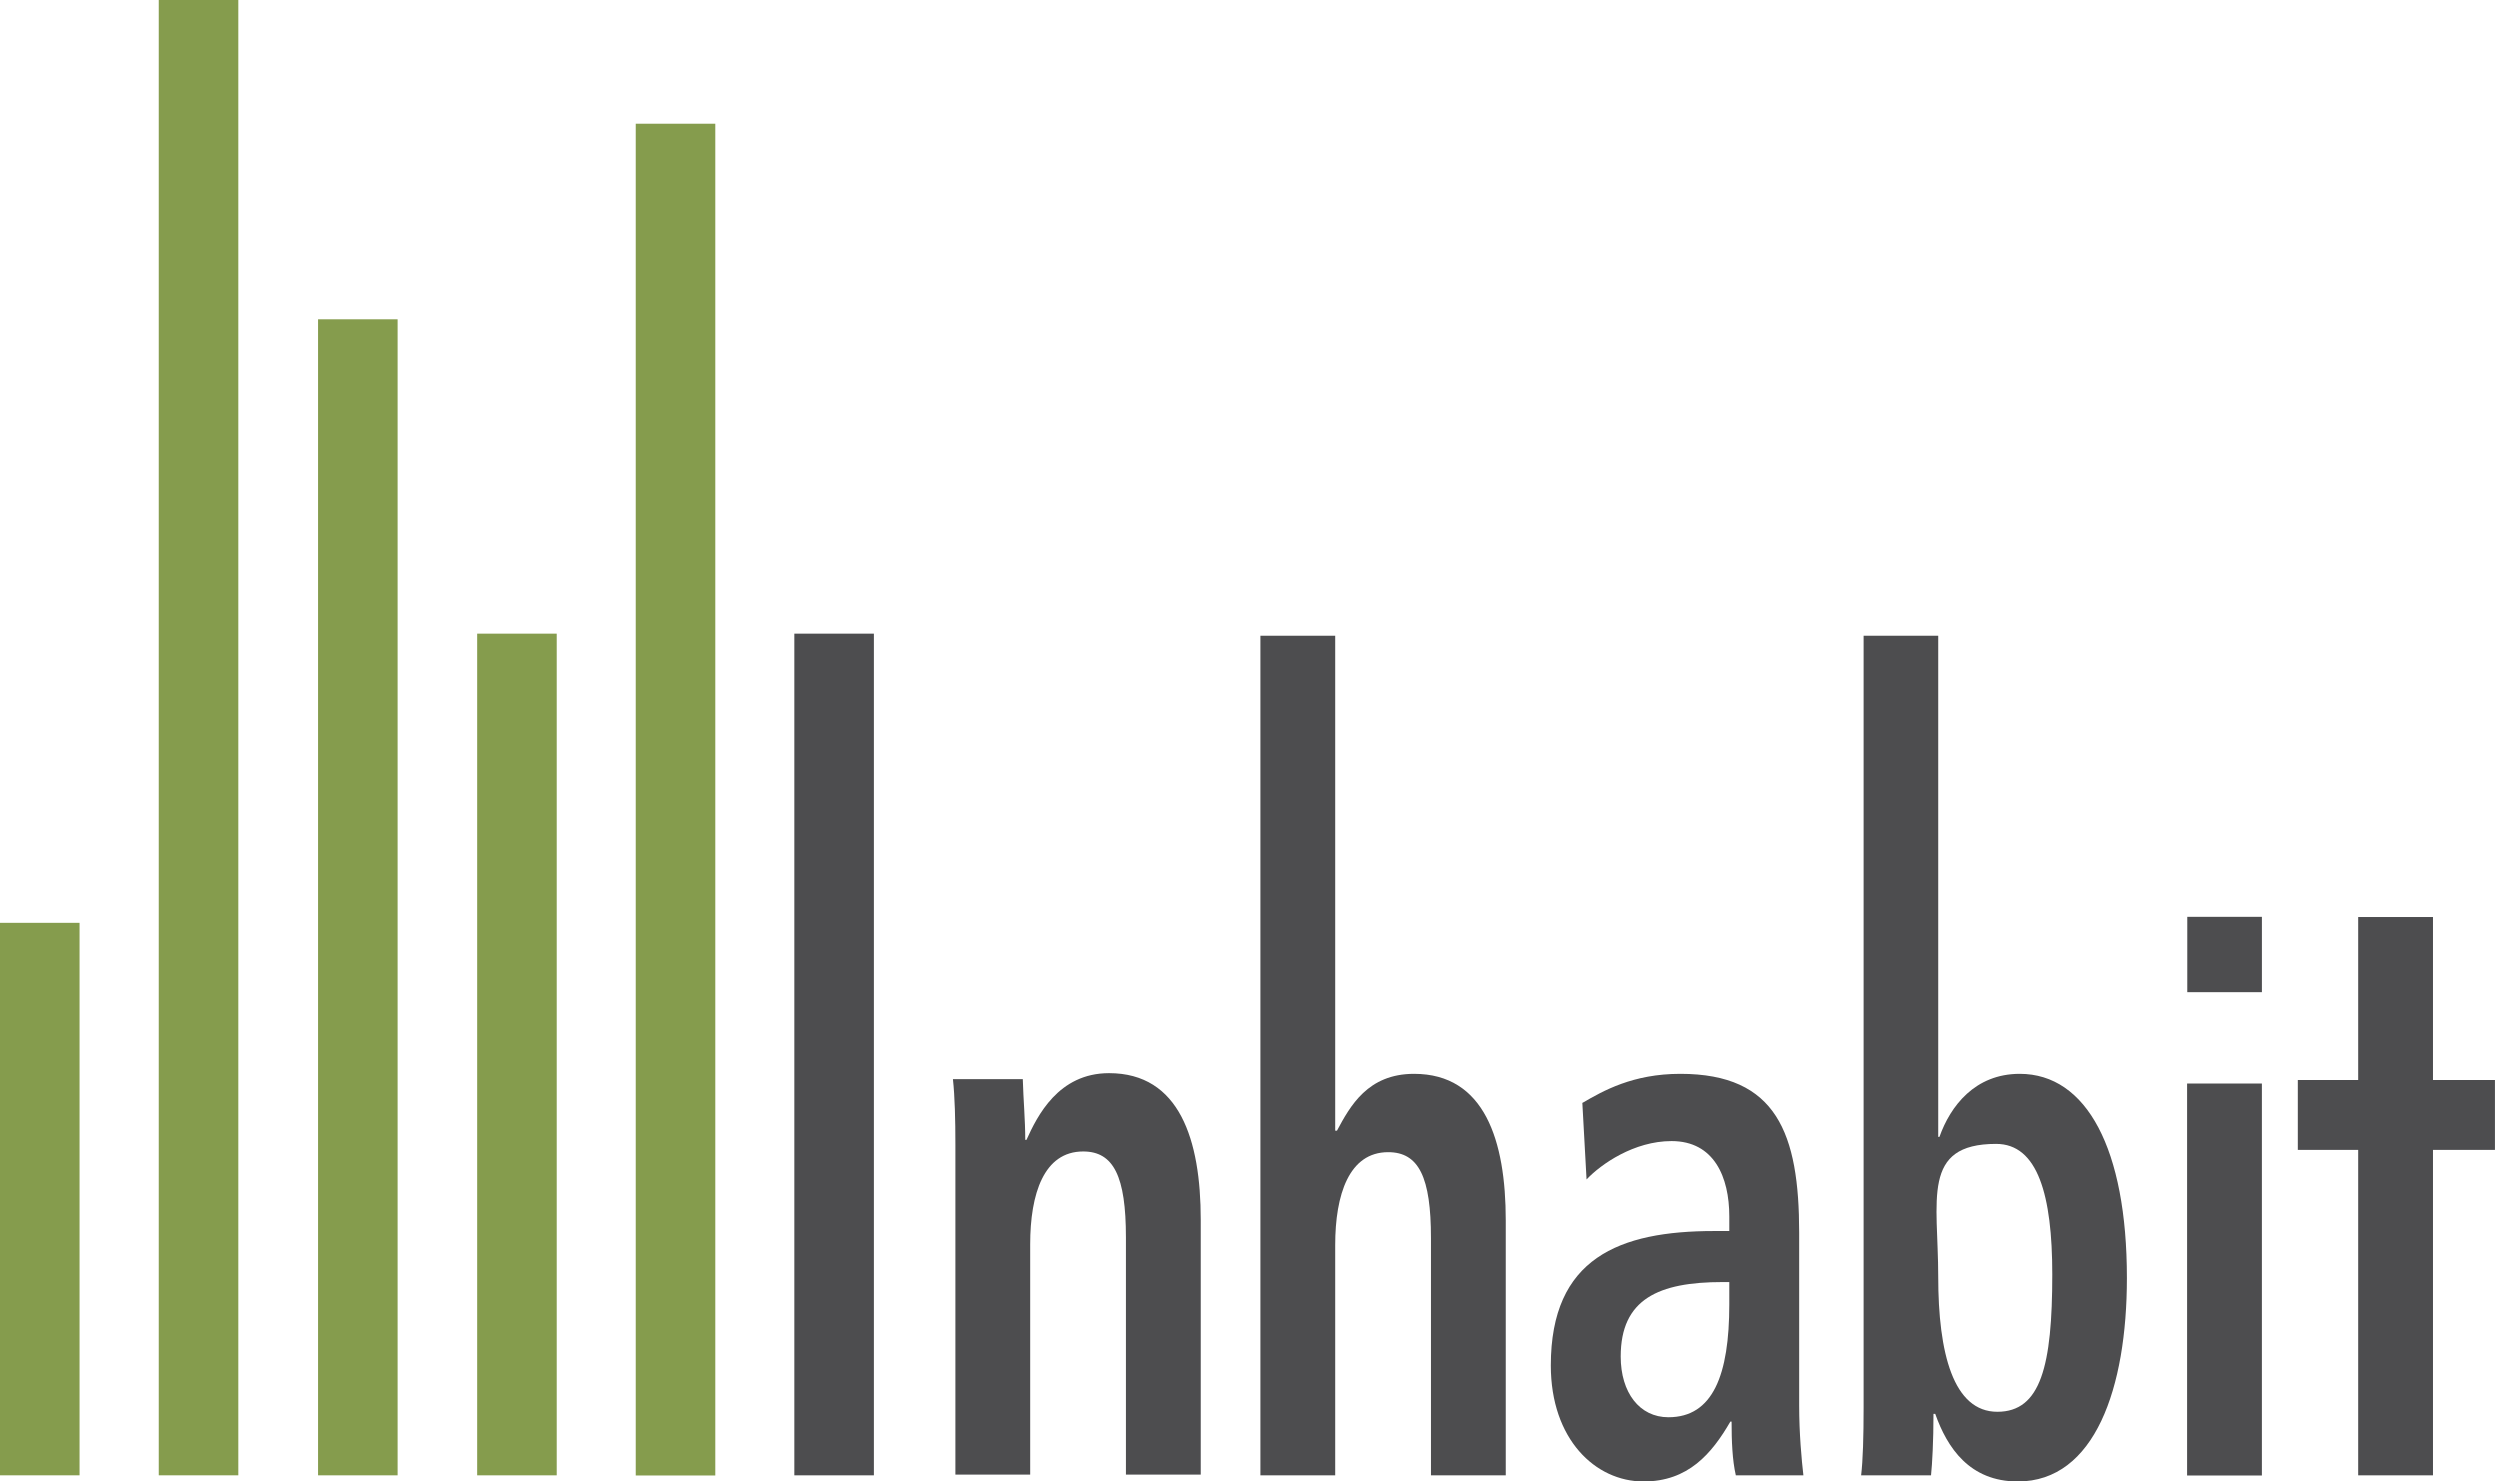
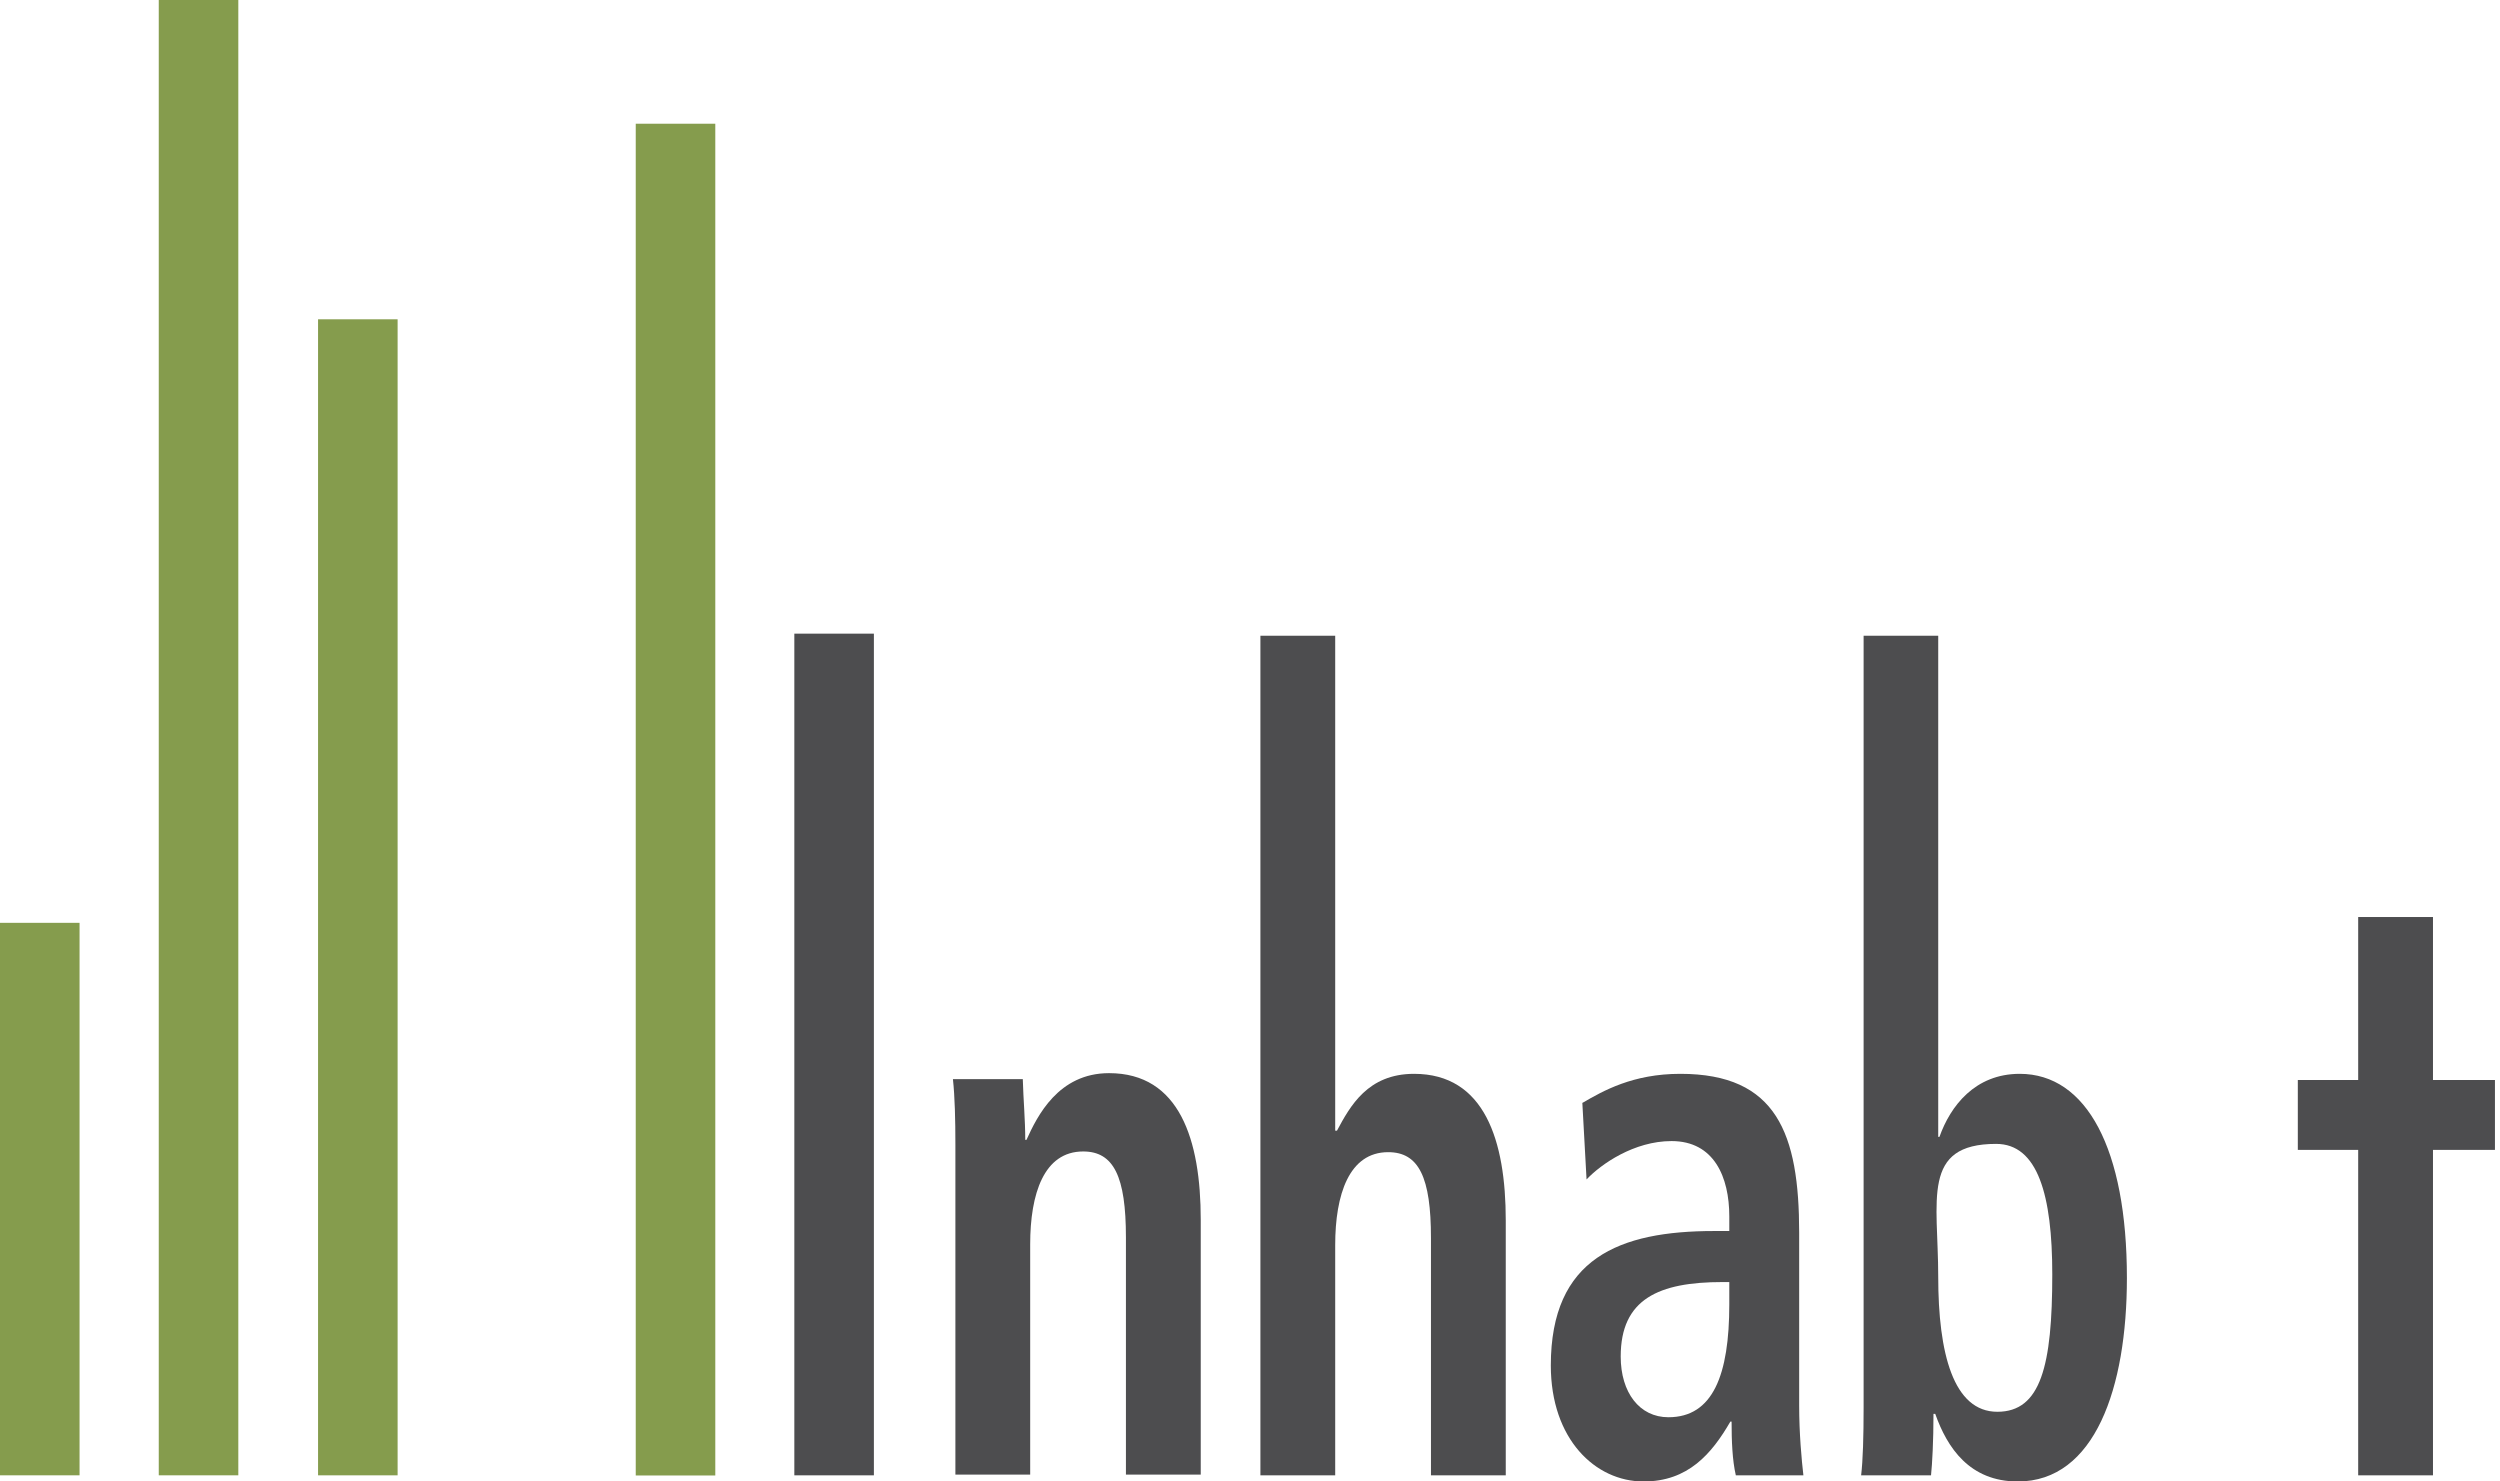
<svg xmlns="http://www.w3.org/2000/svg" width="135" height="80" viewBox="0 0 135 80" fill="none">
  <path d="M12.869 0H8.573V79.667H12.869V0Z" fill="#859C4D" />
  <path d="M21.471 17.242H17.175V79.668H21.471V17.242Z" fill="#859C4D" />
  <path d="M4.296 49.833H0V79.667H4.296V49.833Z" fill="#859C4D" />
-   <path d="M30.063 34.217H25.767V79.668H30.063V34.217Z" fill="#859C4D" />
  <path d="M38.626 6.681H34.33V79.676H38.626V6.681Z" fill="#859C4D" />
  <path d="M47.19 34.217H42.894V79.668H47.19V34.217Z" fill="#4D4D4F" />
  <path d="M68.062 34.331H72.101V61.057H72.196C72.909 59.727 73.859 57.987 76.359 57.987C80.171 57.987 81.311 61.59 81.311 65.905V79.667H77.272V66.855C77.272 63.586 76.625 62.217 74.962 62.217C72.852 62.217 72.101 64.498 72.101 67.235V79.667H68.062V34.331Z" fill="#4D4D4F" />
  <path d="M93.382 69.231H93.021C89.571 69.231 87.518 70.144 87.518 73.252C87.518 75.2 88.535 76.531 90.093 76.531C92.498 76.531 93.382 74.25 93.382 70.429V69.231ZM85.436 59.565C86.577 58.9 88.174 57.987 90.74 57.987C95.948 57.987 97.155 61.219 97.155 66.57V75.894C97.155 77.424 97.288 78.84 97.383 79.667H93.734C93.544 78.84 93.506 77.804 93.506 76.768H93.439C92.431 78.508 91.158 80 88.753 80C86.149 80 83.744 77.719 83.744 73.736C83.744 67.929 87.451 66.475 92.565 66.475H93.382V65.686C93.382 63.566 92.565 61.618 90.264 61.618C88.24 61.618 86.453 62.863 85.674 63.69L85.446 59.546L85.436 59.565Z" fill="#4D4D4F" />
  <path d="M107.858 76.236C110.206 76.236 110.823 73.746 110.823 68.813C110.823 64.546 110.044 61.77 107.791 61.77C103.733 61.77 104.664 64.793 104.664 68.937C104.664 73.081 105.482 76.236 107.858 76.236ZM104.664 34.331V61.39H104.731C105.32 59.727 106.651 57.987 109.065 57.987C112.677 57.987 114.853 62.046 114.853 69.013C114.853 74.944 113.124 80 108.961 80C106.356 80 105.149 78.175 104.503 76.35H104.408C104.408 77.805 104.341 79.05 104.275 79.667H100.501C100.597 78.879 100.635 77.557 100.635 76.018V34.331H104.664Z" fill="#4D4D4F" />
-   <path d="M122.143 49.509H118.113V53.577H122.143V49.509Z" fill="#4D4D4F" />
-   <path d="M122.142 58.51H118.103V79.677H122.142V58.51Z" fill="#4D4D4F" />
  <path d="M127.342 49.519V58.32H124.082V62.094H127.342V79.668H131.381V62.094H134.727V58.32H131.381V49.519H127.342Z" fill="#4D4D4F" />
  <path d="M51.591 61.799C51.591 60.478 51.562 59.233 51.458 58.273H55.231C55.259 59.347 55.364 60.468 55.364 61.552H55.43C56.01 60.269 57.151 57.95 59.888 57.95C63.699 57.95 64.84 61.552 64.84 65.867V79.63H60.8V66.817C60.8 63.538 60.145 62.179 58.491 62.179C56.371 62.179 55.63 64.46 55.63 67.198V79.63H51.591V61.799Z" fill="#4D4D4F" />
</svg>